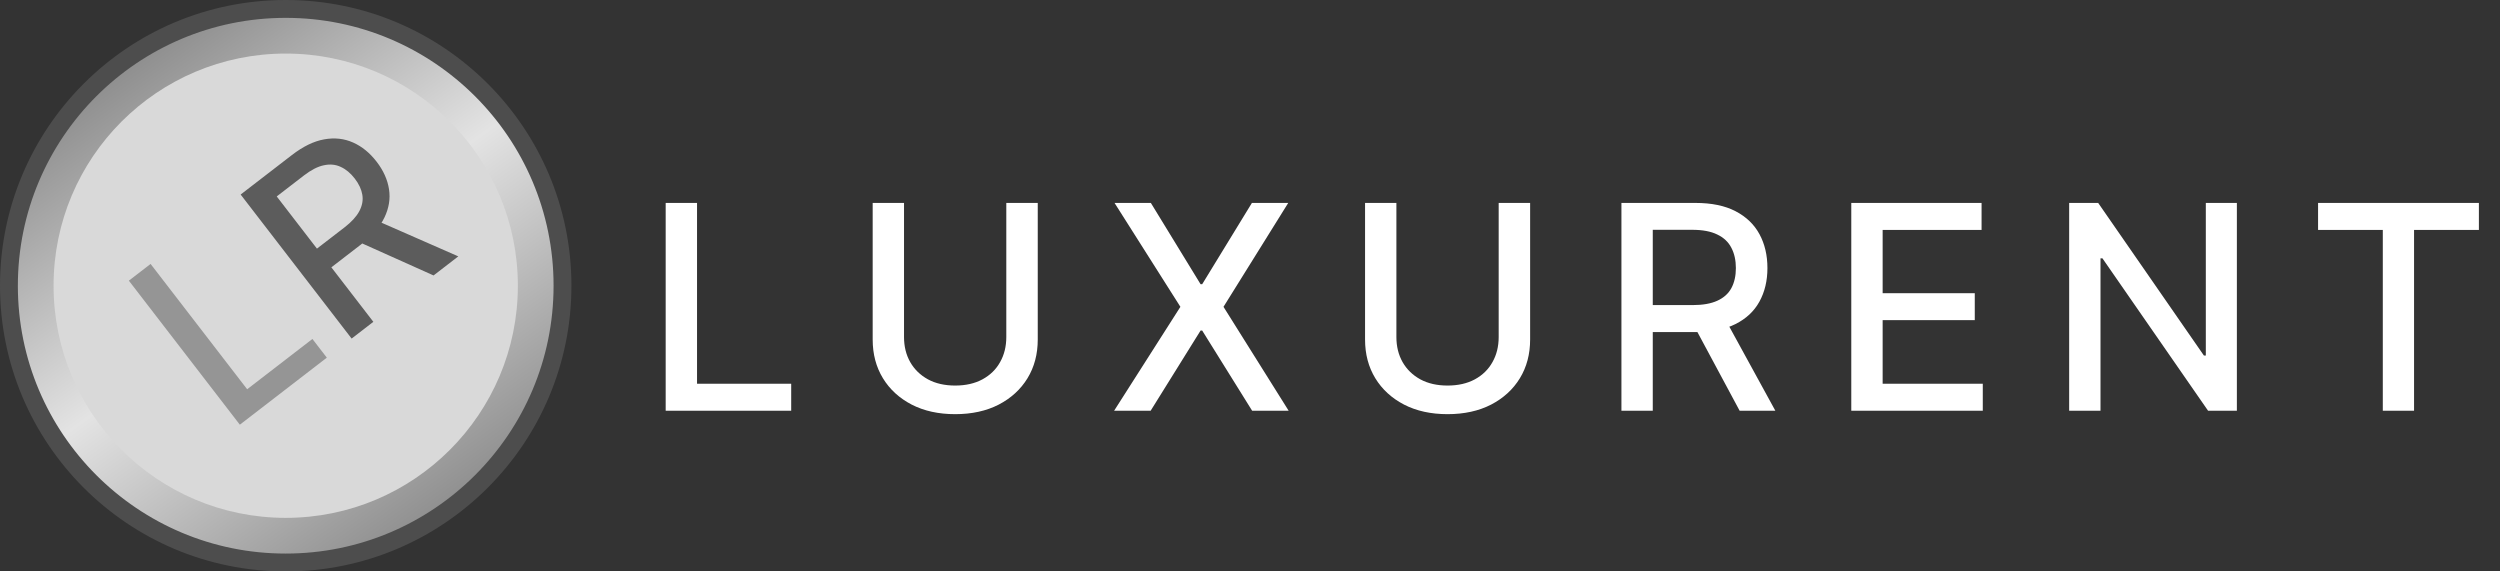
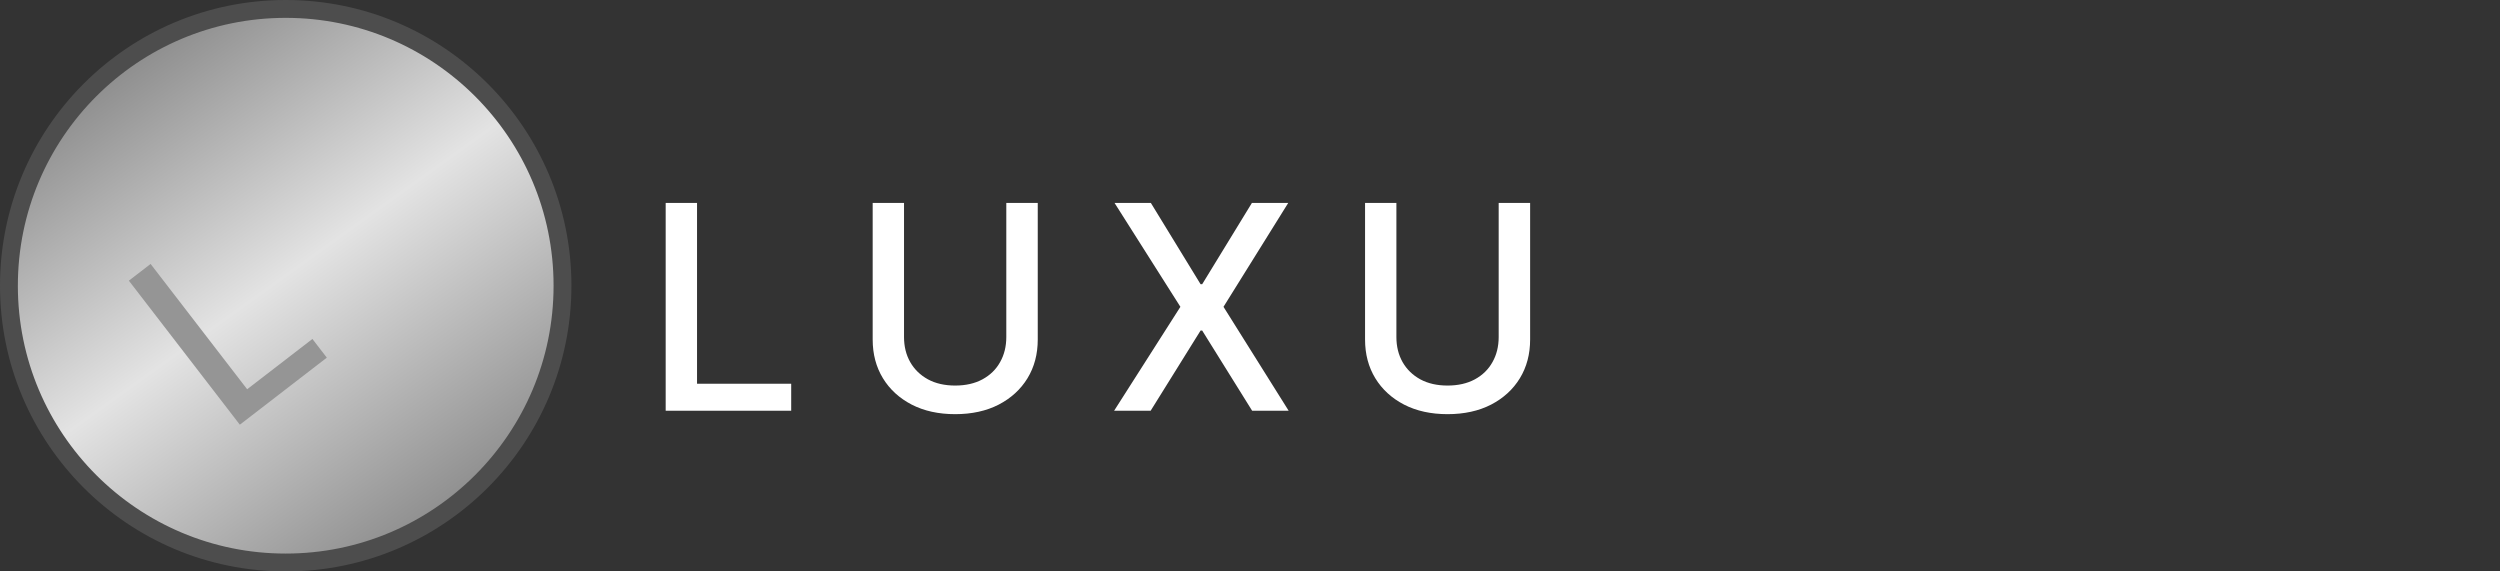
<svg xmlns="http://www.w3.org/2000/svg" width="140" height="32" viewBox="0 0 140 32" fill="none">
  <rect x="0" y="0" width="140" height="32" fill="#333333" stroke="none" />
  <path d="M37.278 23V11.364H39.034V21.489H44.307V23H37.278ZM56.353 11.364H58.114V19.017C58.114 19.831 57.923 20.553 57.54 21.182C57.157 21.807 56.62 22.299 55.926 22.659C55.233 23.015 54.421 23.193 53.489 23.193C52.561 23.193 51.75 23.015 51.057 22.659C50.364 22.299 49.826 21.807 49.444 21.182C49.061 20.553 48.87 19.831 48.87 19.017V11.364H50.625V18.875C50.625 19.401 50.741 19.869 50.972 20.278C51.207 20.688 51.538 21.009 51.966 21.244C52.394 21.475 52.902 21.591 53.489 21.591C54.08 21.591 54.589 21.475 55.017 21.244C55.449 21.009 55.779 20.688 56.006 20.278C56.237 19.869 56.353 19.401 56.353 18.875V11.364ZM64.448 11.364L67.232 15.915H67.323L70.107 11.364H72.141L68.516 17.182L72.164 23H70.119L67.323 18.511H67.232L64.437 23H62.391L66.102 17.182L62.414 11.364H64.448ZM83.926 11.364H85.687V19.017C85.687 19.831 85.496 20.553 85.113 21.182C84.731 21.807 84.193 22.299 83.5 22.659C82.806 23.015 81.994 23.193 81.062 23.193C80.134 23.193 79.323 23.015 78.63 22.659C77.937 22.299 77.399 21.807 77.017 21.182C76.634 20.553 76.443 19.831 76.443 19.017V11.364H78.198V18.875C78.198 19.401 78.314 19.869 78.545 20.278C78.78 20.688 79.111 21.009 79.539 21.244C79.967 21.475 80.475 21.591 81.062 21.591C81.653 21.591 82.162 21.475 82.591 21.244C83.022 21.009 83.352 20.688 83.579 20.278C83.81 19.869 83.926 19.401 83.926 18.875V11.364Z" fill="white" />
-   <path d="M90.8 23V11.364H94.947C95.849 11.364 96.597 11.519 97.192 11.829C97.79 12.14 98.237 12.57 98.533 13.119C98.828 13.665 98.976 14.296 98.976 15.011C98.976 15.723 98.826 16.35 98.527 16.892C98.231 17.43 97.784 17.849 97.186 18.148C96.591 18.447 95.843 18.597 94.942 18.597H91.8V17.085H94.783C95.351 17.085 95.813 17.004 96.169 16.841C96.529 16.678 96.792 16.441 96.959 16.131C97.125 15.82 97.209 15.447 97.209 15.011C97.209 14.572 97.124 14.191 96.953 13.869C96.786 13.547 96.523 13.301 96.163 13.131C95.807 12.956 95.339 12.869 94.76 12.869H92.555V23H90.8ZM96.544 17.75L99.419 23H97.419L94.601 17.75H96.544ZM103.672 23V11.364H110.968V12.875H105.428V16.421H110.587V17.926H105.428V21.489H111.036V23H103.672ZM125.265 11.364V23H123.651L117.736 14.466H117.628V23H115.873V11.364H117.498L123.418 19.909H123.526V11.364H125.265ZM129.812 12.875V11.364H138.818V12.875H135.187V23H133.437V12.875H129.812Z" fill="white" />
  <path d="M16 31.5C24.56 31.5 31.5 24.56 31.5 16C31.5 7.44 24.56 0.5 16 0.5C7.44 0.5 0.5 7.44 0.5 16C0.5 24.56 7.44 31.5 16 31.5Z" fill="url(#paint0_linear_20_2)" stroke="#4D4D4D" />
-   <path d="M16 29C23.18 29 29 23.18 29 16C29 8.82 23.18 3 16 3C8.82 3 3 8.82 3 16C3 23.18 8.82 29 16 29Z" fill="#D9D9D9" />
  <path d="M13.431 23.783L7.216 15.717L8.433 14.78L13.841 21.798L17.495 18.982L18.302 20.029L13.431 23.783Z" fill="#959595" />
-   <path d="M19.691 18.96L13.476 10.894L16.351 8.679C16.976 8.198 17.578 7.906 18.155 7.804C18.736 7.699 19.276 7.759 19.774 7.982C20.27 8.202 20.709 8.56 21.091 9.056C21.472 9.55 21.703 10.064 21.785 10.6C21.867 11.13 21.781 11.659 21.526 12.186C21.273 12.711 20.835 13.214 20.21 13.696L18.032 15.374L17.225 14.326L19.293 12.733C19.686 12.43 19.963 12.126 20.123 11.823C20.285 11.518 20.341 11.213 20.291 10.909C20.241 10.605 20.099 10.302 19.867 10C19.632 9.695 19.37 9.477 19.079 9.345C18.792 9.211 18.478 9.181 18.138 9.255C17.798 9.324 17.427 9.514 17.025 9.823L15.497 11L20.907 18.022L19.691 18.96ZM20.868 12.253L25.665 14.357L24.279 15.425L19.521 13.291L20.868 12.253Z" fill="#5C5C5C" />
  <defs>
    <linearGradient id="paint0_linear_20_2" x1="5.688" y1="1" x2="27.25" y2="31" gradientUnits="userSpaceOnUse">
      <stop stop-color="#7D7D7D" />
      <stop offset="0.48" stop-color="#E3E3E3" />
      <stop offset="1" stop-color="#7D7D7D" />
    </linearGradient>
  </defs>
</svg>